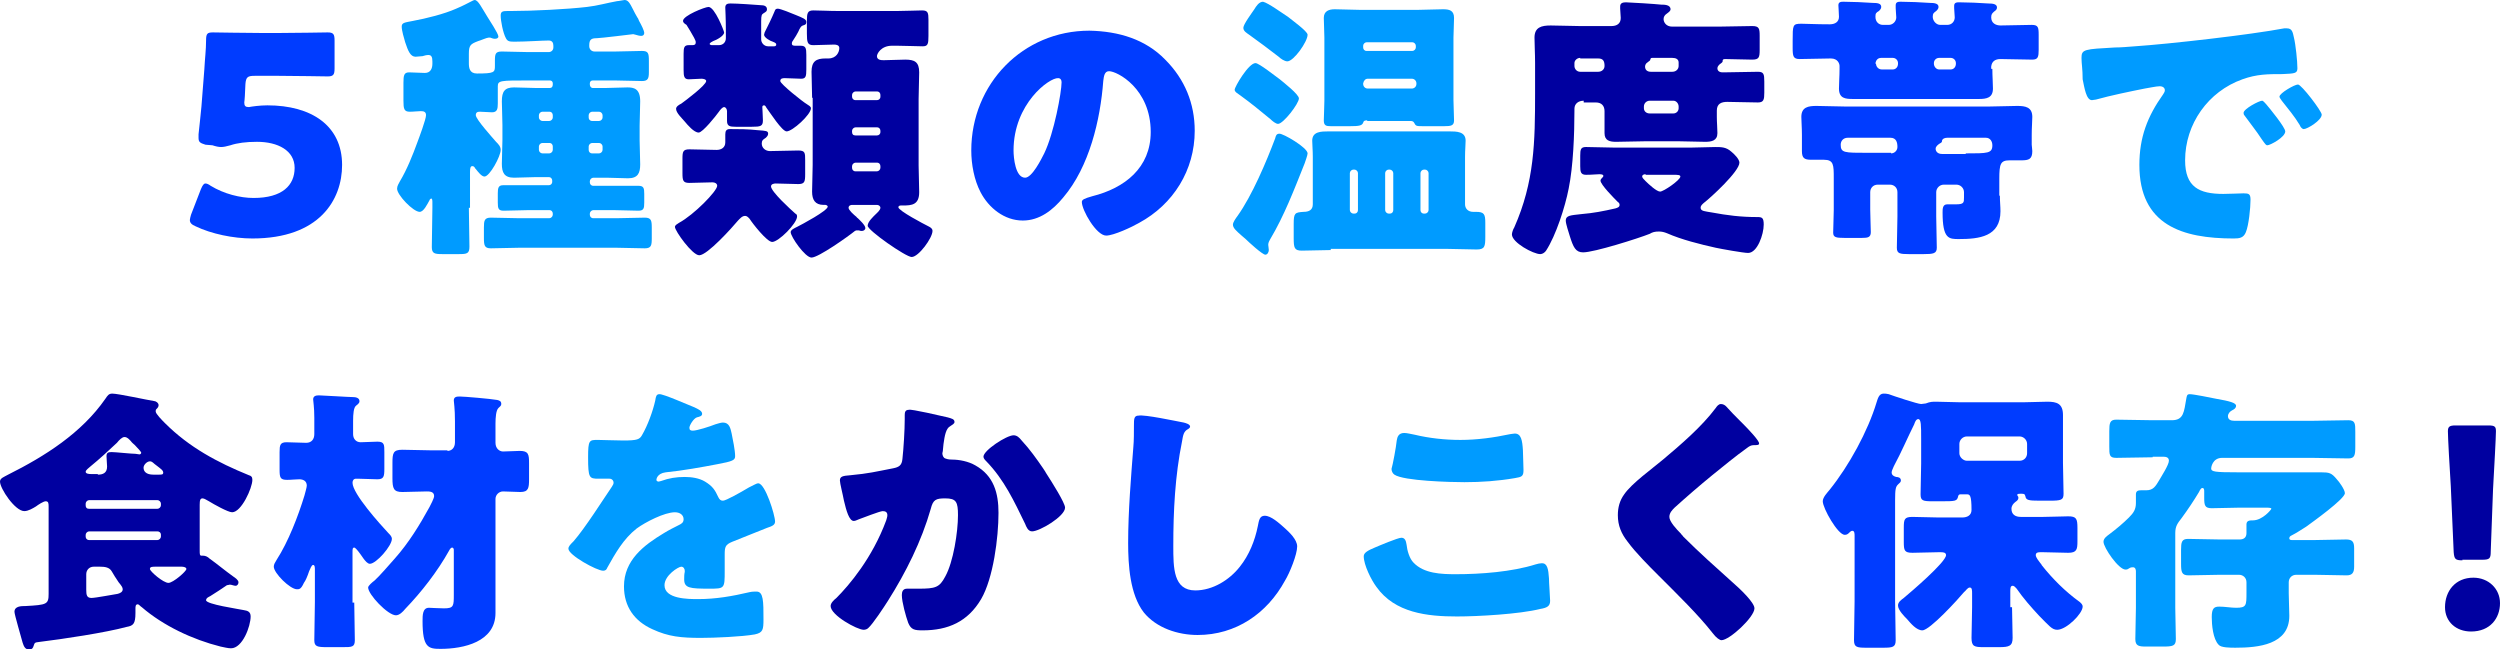
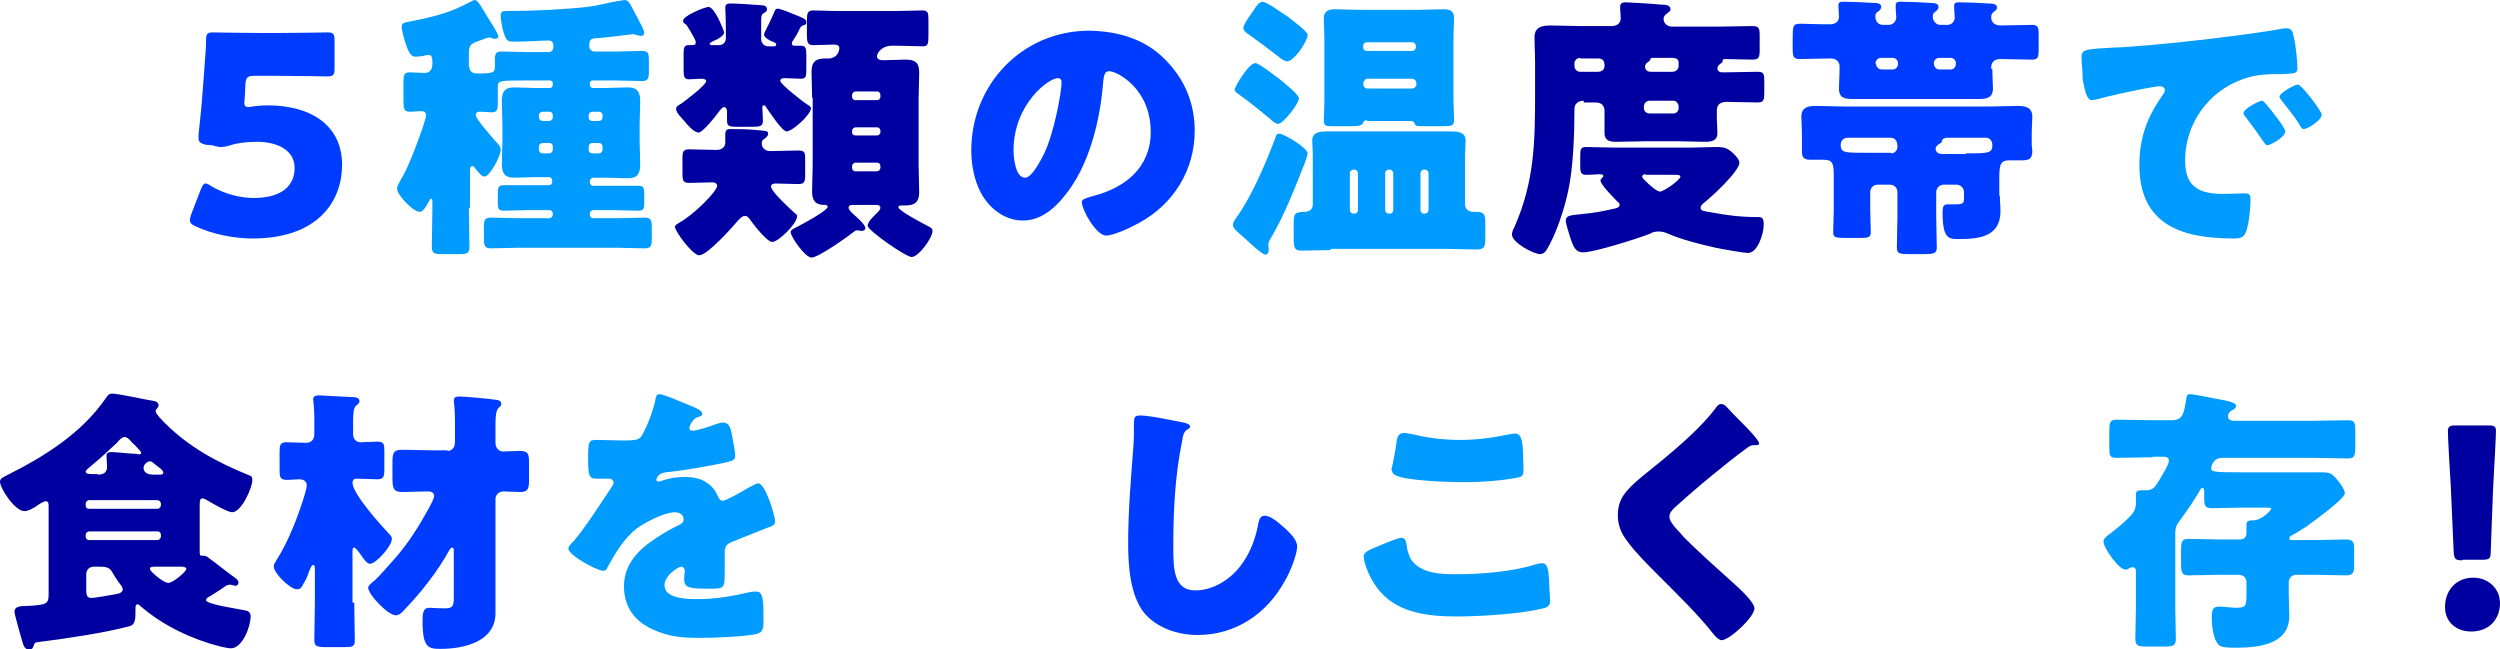
<svg xmlns="http://www.w3.org/2000/svg" version="1.1" id="レイヤー_1" x="0px" y="0px" width="431.9px" height="112.2px" viewBox="0 0 431.9 112.2" style="enable-background:new 0 0 431.9 112.2;" xml:space="preserve">
  <style type="text/css">
	.st0{fill:#003CFF;}
	.st1{fill:#009BFF;}
	.st2{fill:#0000A0;}
</style>
  <g>
    <g>
      <path class="st0" d="M46.2,18.2c7.6,0,12.9,3.5,12.9,10.3c0,6-3.9,12.7-15.5,12.7c-3.3,0-7.1-0.8-9.8-2.1c-0.7-0.3-1-0.6-1-1.1    c0-0.2,0.1-0.5,0.2-0.9l1.7-4.4c0.3-0.7,0.5-1,0.8-1c0.2,0,0.5,0.1,0.9,0.4c2.3,1.4,5.1,2.1,7.4,2.1c5,0,7.1-2.2,7.1-5.2    c0-3-2.9-4.5-6.5-4.5c-1.9,0-3.4,0.2-4.6,0.6c-0.7,0.2-1.2,0.3-1.6,0.3c-0.4,0-0.9-0.1-1.5-0.3L35.5,25c-1-0.3-1.2-0.5-1.2-1.2    c0-0.1,0-0.4,0-0.6c0.2-1.6,0.3-3,0.5-4.8l0.5-6.4c0.1-1.9,0.3-3.4,0.3-5c0-1.2,0.2-1.4,1.2-1.4c0.6,0,5.9,0.1,8.4,0.1h3    c2.5,0,8.1-0.1,8.4-0.1c1,0,1.2,0.3,1.2,1.4v4.8c0,1.1-0.2,1.4-1.2,1.4c-0.3,0-5.9-0.1-8.4-0.1h-4.2c-1.2,0-1.5,0.2-1.6,1.4    l-0.1,2.1c0,0.4-0.1,1-0.1,1.1c0,0.6,0.2,0.8,0.8,0.8C43.5,18.4,44.9,18.2,46.2,18.2z" />
      <path class="st1" d="M81,35.9c0,2.3,0.1,4.5,0.1,6.7c0,1.2-0.4,1.3-1.8,1.3h-2.9c-1.3,0-1.8-0.1-1.8-1.2c0-2.3,0.1-4.5,0.1-6.8V35    c0-0.3,0-0.7-0.2-0.7c-0.1,0-0.3,0.2-0.3,0.3c-0.4,0.7-1,2-1.7,2c-1.1,0-3.9-2.9-3.9-4c0-0.5,0.3-0.9,0.5-1.3c1.2-2,2.2-4.5,3-6.7    c0.3-0.8,1.5-4,1.5-4.7c0-0.6-0.4-0.7-0.9-0.7c-0.6,0-1.2,0.1-1.9,0.1c-1,0-1.1-0.5-1.1-1.9v-3.1c0-1.3,0.1-1.8,1-1.8    s1.8,0.1,2.7,0.1c1,0,1.3-0.8,1.3-1.6v-0.4c0-0.8-0.2-1.1-0.7-1.1c-0.3,0-0.7,0.1-1,0.2c-0.3,0-0.9,0.1-1.2,0.1    c-0.9,0-1.3-1-1.8-2.5c-0.2-0.7-0.6-2-0.6-2.7c0-0.7,0.5-0.7,2-1c2.2-0.4,5.4-1.2,7.4-2.1c1.4-0.6,1.7-0.8,2.9-1.4    C81.7,0.1,81.9,0,82,0c0.6,0,1.2,1.3,2.2,2.9c0.3,0.5,1.9,2.9,1.9,3.4c0,0.3-0.3,0.4-0.6,0.4S85,6.6,84.7,6.5c-0.1,0-0.2,0-0.3,0    c-0.3,0-1.4,0.5-1.8,0.6C81.3,7.6,81,7.8,81,9.3v1.6c0,0.8,0.1,1.8,1.4,1.8c3,0,3.1-0.2,3.1-1.3v-0.9c0-1.2,0.1-1.6,1.2-1.6    c1.5,0,3.1,0.1,4.6,0.1h3.5c0.4,0,0.8-0.3,0.8-0.8V7.9c0-0.5-0.2-0.9-0.8-0.9c-1.1,0-4,0.2-5.8,0.2c-0.9,0-1.3,0-1.6-0.6    c-0.5-0.9-0.9-3-0.9-3.9c0-0.7,0.3-0.8,1.2-0.8h0.7c3.5,0,9.6-0.3,13-0.7c1.8-0.2,3.5-0.7,5.2-1c0.3,0,1.1-0.2,1.3-0.2    c0.6,0,0.9,0.5,1.5,1.7c0.2,0.4,0.4,0.8,0.7,1.3c0.1,0.1,0.2,0.3,0.3,0.6c0.4,0.7,0.9,1.7,0.9,2.1c0,0.3-0.2,0.5-0.5,0.5    c-0.3,0-0.7-0.1-1-0.2c-0.1,0-0.3-0.1-0.4-0.1c0,0-5.7,0.7-6.3,0.7c-0.9,0-1.3,0.2-1.3,1.2V8c0,0.5,0.4,0.9,0.9,0.9h3.6    c1.5,0,3.1-0.1,4.6-0.1c1.1,0,1.2,0.4,1.2,1.7v2c0,1.1-0.2,1.5-1.2,1.5c-1.5,0-3.1-0.1-4.6-0.1h-3.9c-0.3,0-0.5,0.2-0.5,0.5v0.2    c0,0.3,0.2,0.6,0.5,0.6h2.3c1.2,0,2.4-0.1,3.7-0.1c1.1,0,2.2,0.2,2.2,2.4c0,1.4-0.1,2.8-0.1,4.2v2.6c0,1.4,0.1,2.7,0.1,4.1    c0,1.5-0.4,2.4-2.1,2.4c-1.2,0-2.5-0.1-3.7-0.1h-2.3c-0.3,0-0.6,0.3-0.6,0.6v0.2c0,0.3,0.2,0.6,0.6,0.6h3.5c1.4,0,2.8,0,4.3,0    c0.9,0,1,0.4,1,1.4V35c0,1-0.1,1.4-1,1.4c-1.4,0-2.8-0.1-4.3-0.1h-3.5c-0.3,0-0.6,0.3-0.6,0.6v0.2c0,0.3,0.2,0.6,0.6,0.6h4    c1.6,0,3.3-0.1,4.9-0.1c1.1,0,1.2,0.5,1.2,1.7v1.9c0,1.2-0.1,1.7-1.2,1.7c-1.6,0-3.3-0.1-4.9-0.1H89.7c-1.6,0-3.3,0.1-4.9,0.1    c-1.1,0-1.2-0.5-1.2-1.8v-1.8c0-1.2,0.1-1.7,1.2-1.7c1.7,0,3.3,0.1,4.9,0.1h5.2c0.3,0,0.6-0.3,0.6-0.6v-0.2c0-0.3-0.2-0.6-0.6-0.6    h-3.6c-1.4,0-2.8,0.1-4.3,0.1c-0.9,0-1-0.4-1-1.4v-1.6c0-0.9,0.1-1.4,0.9-1.4c1.4,0,2.9,0,4.3,0h3.6c0.3,0,0.6-0.2,0.6-0.6v-0.2    c0-0.3-0.2-0.6-0.6-0.6h-2.3c-1.2,0-2.5,0.1-3.7,0.1c-1.7,0-2.1-0.9-2.1-2.4c0-1.4,0.1-2.8,0.1-4.1v-2.6c0-1.4-0.1-2.8-0.1-4.1    c0-1.7,0.5-2.4,2.1-2.4c1.2,0,2.5,0.1,3.7,0.1H95c0.3,0,0.5-0.2,0.5-0.6v-0.2c0-0.3-0.2-0.5-0.5-0.5h-3.7c-4.8,0-5.3,0-5.3,1v3    c0,0.9-0.1,1.5-1,1.5c-0.7,0-1.4-0.1-2.1-0.1c-0.4,0-0.7,0.1-0.7,0.6c0,0.7,2.9,3.9,3.5,4.6c0.4,0.4,0.8,0.8,0.8,1.4    c0,1.1-1.9,4.6-2.8,4.6c-0.5,0-1.1-0.8-1.5-1.3c-0.1-0.1-0.2-0.2-0.2-0.3c-0.1-0.1-0.2-0.2-0.4-0.2c-0.3,0-0.4,0.3-0.4,1V35.9z     M94.9,20.9c0.3,0,0.6-0.3,0.6-0.6v-0.4c0-0.3-0.2-0.6-0.6-0.6h-1.2c-0.3,0-0.6,0.3-0.6,0.6v0.4c0,0.3,0.3,0.6,0.6,0.6H94.9z     M93.7,24.7c-0.3,0-0.6,0.3-0.6,0.6v0.6c0,0.3,0.3,0.6,0.6,0.6h1.2c0.3,0,0.6-0.3,0.6-0.6v-0.6c0-0.3-0.2-0.6-0.6-0.6H93.7z     M103.5,20.9c0.3,0,0.6-0.3,0.6-0.6v-0.4c0-0.3-0.3-0.6-0.6-0.6h-1.2c-0.3,0-0.6,0.3-0.6,0.6v0.4c0,0.3,0.2,0.6,0.6,0.6H103.5z     M102.3,24.7c-0.3,0-0.6,0.3-0.6,0.6v0.6c0,0.3,0.2,0.6,0.6,0.6h1.2c0.3,0,0.6-0.3,0.6-0.6v-0.6c0-0.3-0.3-0.6-0.6-0.6H102.3z" />
      <path class="st2" d="M124.2,7.8c0.7,0,1.2-0.5,1.2-1.2V5.4c0-2.3-0.1-3.8-0.1-4.1c0-0.6,0.4-0.7,0.9-0.7c1.2,0,4,0.2,5.3,0.3    c0.4,0,1,0.1,1,0.7c0,0.3-0.1,0.4-0.6,0.7c-0.3,0.2-0.4,0.3-0.4,1.4v3.1c0,0.6,0.5,1.2,1.2,1.2h1c0.1,0,0.4,0,0.4-0.3    c0-0.2-0.1-0.3-0.6-0.5c-0.4-0.1-1.5-0.7-1.5-1.2c0-0.1,0.1-0.3,0.1-0.4c0.6-1.2,1.2-2.4,1.7-3.6c0.1-0.2,0.1-0.5,0.6-0.5    c0.4,0,2.4,0.8,3.1,1.1c1.2,0.5,1.8,0.7,1.8,1.2c0,0.4-0.2,0.5-0.6,0.6c-0.3,0.1-0.5,0.4-0.8,1.1c-0.2,0.4-0.5,0.9-0.9,1.5    c-0.1,0.1-0.2,0.3-0.2,0.5c0,0.4,0.3,0.4,0.7,0.4h0.8c0.9,0,1,0.4,1,1.6v2.5c0,1.2-0.1,1.6-0.9,1.6c-0.9,0-1.9-0.1-2.8-0.1    c-0.3,0-0.8,0-0.8,0.5c0,0.5,3.9,3.6,4.6,4c0.3,0.2,0.7,0.4,0.7,0.7c0,1.1-3.2,4-4.2,4c-0.8,0-2.9-3.3-3.5-4.1    c-0.1-0.2-0.2-0.4-0.4-0.4c-0.2,0-0.3,0.1-0.3,0.3c0,0.3,0.1,1.7,0.1,2.3c0,1-0.4,1.1-1.9,1.1h-2.8c-1,0-1.5-0.1-1.5-1    c0-0.5,0-1.3,0-1.7c0-0.3-0.2-0.7-0.5-0.7s-0.7,0.5-0.9,0.8c-0.5,0.7-2.8,3.6-3.5,3.6c-0.8,0-1.9-1.3-2.4-1.9    c-0.5-0.6-1.5-1.5-1.5-2.2c0-0.4,0.5-0.7,0.9-0.9c0.7-0.5,4.3-3.2,4.3-3.9c0-0.3-0.5-0.4-0.8-0.4c-0.7,0-1.5,0.1-2.2,0.1    c-0.8,0-0.9-0.5-0.9-1.6V9.3c0-1.1,0.1-1.5,0.9-1.5h0.6c0.4,0,0.6-0.1,0.6-0.5c0-0.2-0.1-0.4-0.3-0.8c-0.4-0.7-0.9-1.6-1.3-2.2    C118.1,4,118,3.8,118,3.6c0-0.9,3.8-2.4,4.4-2.4c1.1,0,2.7,4.2,2.7,4.4c0,0.6-1.3,1.3-1.9,1.5c-0.2,0.1-0.6,0.3-0.6,0.5    c0,0.1,0.2,0.2,0.4,0.2H124.2z M131.6,24.8c0,0.8,0.7,1.3,1.4,1.3c1.7,0,3.3-0.1,4.9-0.1c1.2,0,1.2,0.4,1.2,1.7v2.4    c0,1.3-0.1,1.7-1.2,1.7c-1.3,0-2.6-0.1-3.9-0.1c-0.3,0-0.8,0.1-0.8,0.5c0,0.9,3.4,4,4.2,4.7c0.2,0.1,0.3,0.2,0.3,0.5    c0,1.2-3.2,4.4-4.3,4.4c-0.9,0-3.4-3.2-3.9-4c-0.2-0.2-0.4-0.5-0.8-0.5c-0.5,0-0.9,0.5-1.2,0.8c-1,1.2-5.3,6-6.7,6    c-1.2,0-4.2-4.2-4.2-4.9c0-0.3,0.4-0.5,0.7-0.7c2.6-1.4,6.6-5.5,6.6-6.4c0-0.4-0.4-0.6-0.8-0.6c-1.3,0-2.7,0.1-4,0.1    c-1.1,0-1.2-0.4-1.2-1.7v-2.5c0-1.2,0.1-1.6,1.2-1.6c1.6,0,3.1,0.1,4.7,0.1c0.8,0,1.5-0.4,1.5-1.3v-0.3c0-0.3,0-0.8,0-1.1    c0-0.6,0.2-0.9,0.8-0.9c1.6,0,3,0,4.9,0.2c1.3,0.1,1.7,0.1,1.7,0.6c0,0.3-0.2,0.5-0.4,0.7C131.8,24.1,131.6,24.3,131.6,24.8z     M140.3,16.9c0-1.5-0.1-3-0.1-4.5c0-1.8,0.8-2.3,2.4-2.3h0.5c1.4,0,1.9-1.1,1.9-1.8c0-0.5-0.5-0.6-0.9-0.6c-1.2,0-2.4,0.1-3.6,0.1    c-1,0-1.1-0.5-1.1-2V3.6c0-1.3,0.1-1.8,1.1-1.8c1.2,0,2.7,0.1,4.3,0.1h10.2c1.6,0,3.2-0.1,4.3-0.1c1,0,1.1,0.4,1.1,1.6v2.8    c0,1.4-0.1,1.8-1,1.8c-1.2,0-2.8-0.1-4.4-0.1h-0.9c-1.9,0-2.6,1.4-2.6,1.8c0,0.7,0.8,0.7,1.2,0.7c1.2,0,2.4-0.1,3.7-0.1    c1.6,0,2.4,0.4,2.4,2.2c0,1.5-0.1,3-0.1,4.6v11.5c0,1.5,0.1,3,0.1,4.6c0,2.2-1.3,2.3-2.8,2.3c0,0-0.3,0-0.4,0    c-0.3,0-0.4,0.2-0.4,0.3c0,0.6,4.4,2.9,5.2,3.3c0.4,0.2,0.7,0.4,0.7,0.8c0,1.2-2.4,4.5-3.6,4.5c-1,0-7.6-4.6-7.6-5.4    c0-0.7,1-1.6,1.4-2c0.2-0.2,0.8-0.7,0.8-1.1c0-0.3-0.3-0.5-0.6-0.5h-4.3c-0.2,0-0.6,0.1-0.6,0.5s0.9,1.2,1.4,1.6    c0,0.1,0.1,0.1,0.2,0.2c0.3,0.3,1.3,1.2,1.3,1.7c0,0.3-0.3,0.5-0.6,0.5c-0.1,0-0.3,0-0.5-0.1h-0.3c-0.2,0-0.2,0-0.4,0.1    c-1.1,0.9-6.3,4.6-7.5,4.6c-1.1,0-3.6-3.6-3.6-4.4c0-0.4,0.7-0.7,1.1-0.9c0.8-0.4,5.3-2.8,5.3-3.5c0-0.2-0.3-0.3-0.4-0.3    c0,0-0.2,0-0.3,0c-1.5,0-2-0.9-2-2.3c0-1.5,0.1-3,0.1-4.6V16.9z M152.1,16.4c0-0.3-0.2-0.6-0.6-0.6h-3.7c-0.3,0-0.6,0.3-0.6,0.6    v0.3c0,0.3,0.2,0.6,0.6,0.6h3.7c0.3,0,0.6-0.2,0.6-0.6V16.4z M152.1,22.6c0-0.3-0.2-0.6-0.6-0.6h-3.7c-0.3,0-0.6,0.3-0.6,0.6v0.2    c0,0.4,0.2,0.6,0.6,0.6h3.7c0.3,0,0.6-0.2,0.6-0.6V22.6z M152.1,28.7c0-0.3-0.2-0.6-0.6-0.6h-3.7c-0.3,0-0.6,0.3-0.6,0.6v0.3    c0,0.3,0.2,0.6,0.6,0.6h3.7c0.3,0,0.6-0.3,0.6-0.6V28.7z" />
      <path class="st0" d="M201.3,10.3c3.4,3.4,5.1,7.6,5.1,12.3c0,6.8-3.7,12.7-9.6,15.9c-1.2,0.7-4.4,2.2-5.7,2.2    c-1.7,0-4.2-4.4-4.2-5.8c0-0.4,0.4-0.6,1.8-1c5.6-1.4,10.1-4.9,10.1-11.1c0-7.5-5.8-10.5-7.2-10.5c-0.8,0-0.9,0.9-1,1.7    c-0.5,6.7-2.4,14.8-6.9,20.1c-1.8,2.2-4.1,4-7,4c-3.2,0-5.9-2.2-7.3-4.9c-1.1-2.1-1.6-4.8-1.6-7.2c0-11.5,8.9-20.7,20.4-20.7    C193.3,5.4,197.9,6.8,201.3,10.3z M175.1,26c0,1.2,0.3,4.7,2,4.7c1.2,0,2.8-3.2,3.3-4.2c1.7-3.5,3-10.6,3-12.3    c0-0.4-0.2-0.7-0.6-0.7C181.3,13.4,175.1,17.9,175.1,26z" />
      <path class="st1" d="M225.9,26.5c0,0.3-0.4,1.4-0.5,1.7c-1.8,4.5-3.5,9-6,13.2c-0.1,0.2-0.3,0.5-0.3,0.9c0,0.2,0.1,0.6,0.1,0.9    s-0.2,0.8-0.6,0.8c-0.5,0-2.9-2.2-3.4-2.7c-0.2-0.2-0.5-0.4-0.7-0.6c-0.9-0.8-1.5-1.3-1.5-1.9c0-0.4,0.5-1.1,0.8-1.5    c2.5-3.5,5-9.4,6.5-13.4c0.1-0.4,0.2-0.8,0.7-0.8C221.6,23,225.9,25.5,225.9,26.5z M221.1,13.7c0.6,0.5,3.3,2.6,3.3,3.3    c0,0.9-2.7,4.4-3.6,4.4c-0.4,0-1-0.5-1.3-0.8c-1.7-1.4-3.4-2.8-5.2-4.1c-0.4-0.3-1-0.6-1-1c0-0.5,2.4-4.6,3.6-4.6    C217.5,10.9,220.4,13.2,221.1,13.7z M222.5,2.9c0.6,0.5,3.4,2.5,3.4,3.1c0,1.2-2.4,4.6-3.5,4.6c-0.5,0-1.2-0.5-1.5-0.8    c-1.7-1.3-3.4-2.6-5.1-3.8c-0.4-0.3-1-0.6-1-1.2c0-0.6,1.5-2.6,1.9-3.2c0.3-0.5,0.8-1.3,1.5-1.3C219.1,0.5,221.7,2.4,222.5,2.9z     M229.9,43.2c-1.7,0-3.3,0.1-5,0.1c-1.3,0-1.4-0.5-1.4-2.2v-2.4c0-1.9,0.2-2,1.7-2.1c0.9,0,1.6-0.3,1.6-1.3v-8.2    c0-1.2-0.1-2.1-0.1-2.8c0-1.6,1.6-1.6,2.8-1.6c1.4,0,2.8,0,4.2,0h12.5c1.4,0,2.8,0,4.2,0c1.2,0,2.8,0,2.8,1.6    c0,0.7-0.1,1.6-0.1,2.8v8.2c0,0.7,0.5,1.3,1.4,1.3c0.1,0,0.3,0,0.5,0c1.4,0,1.6,0.4,1.6,1.9v2.4c0,1.7-0.1,2.2-1.5,2.2    c-1.6,0-3.3-0.1-4.9-0.1H229.9z M236.2,20.8c-0.3,0-0.6,0-0.7,0.4c-0.2,0.5-0.7,0.6-2.3,0.6h-3.3c-0.8,0-1.2-0.1-1.2-1    c0-0.9,0.1-2.2,0.1-3.4V6.5c0-1.2-0.1-2.3-0.1-3.4c0-1.2,0.9-1.5,1.9-1.5c1.4,0,2.8,0.1,4.2,0.1h10.3c1.4,0,2.8-0.1,4.2-0.1    c1.1,0,1.9,0.2,1.9,1.5c0,1.2-0.1,2.3-0.1,3.4v10.8c0,1.2,0.1,2.4,0.1,3.5c0,0.9-0.5,1-1.7,1h-3.6c-1.2,0-1.3,0-1.6-0.6    c-0.1-0.2-0.3-0.3-0.6-0.3H236.2z M234.6,29.9c0-0.3-0.3-0.6-0.6-0.6h-0.2c-0.3,0-0.6,0.3-0.6,0.6v6.4c0,0.3,0.3,0.6,0.6,0.6h0.2    c0.4,0,0.6-0.3,0.6-0.6V29.9z M235.5,8.2c0,0.3,0.2,0.6,0.6,0.6h7.9c0.3,0,0.6-0.3,0.6-0.6V7.9c0-0.3-0.3-0.6-0.6-0.6h-7.9    c-0.3,0-0.6,0.3-0.6,0.6V8.2z M235.5,14.5c0,0.4,0.3,0.8,0.8,0.8h7.6c0.4,0,0.8-0.3,0.8-0.8v-0.1c0-0.4-0.3-0.8-0.8-0.8h-7.6    c-0.4,0-0.7,0.3-0.8,0.8V14.5z M240.7,29.9c0-0.3-0.3-0.6-0.6-0.6h-0.2c-0.3,0-0.6,0.3-0.6,0.6v6.4c0,0.3,0.3,0.6,0.6,0.6h0.2    c0.4,0,0.6-0.3,0.6-0.6V29.9z M245.4,36.3c0,0.3,0.2,0.6,0.6,0.6h0.2c0.3,0,0.6-0.3,0.6-0.6v-6.4c0-0.3-0.3-0.6-0.6-0.6H246    c-0.3,0-0.6,0.3-0.6,0.6V36.3z" />
      <path class="st2" d="M273.6,17.4c-0.9,0-1.6,0.5-1.6,1.4v0.3c0,4-0.2,9.6-1,13.5c-0.6,3.1-2.2,8.1-3.9,10.7    c-0.2,0.3-0.6,0.6-1,0.6c-1.2,0-4.9-2-4.9-3.4c0-0.3,0.2-0.9,0.4-1.2c3.5-7.9,3.6-14.8,3.6-23.2v-5.2c0-1.7-0.1-3.2-0.1-4.4    c0-1.8,1.2-2.1,2.8-2.1c1.7,0,3.4,0.1,5,0.1h5.5c0.9,0,1.6-0.4,1.6-1.4c0-0.3-0.1-1.3-0.1-1.6c0-0.1,0-0.3,0-0.4    c0-0.6,0.5-0.7,1-0.7c0.6,0,5.3,0.3,6.1,0.4c0.5,0,1.6,0,1.6,0.8c0,0.3-0.3,0.5-0.7,0.8c-0.3,0.2-0.5,0.5-0.5,0.9    c0,0.5,0.4,1.3,1.5,1.3h7.9c2,0,3.9-0.1,5.9-0.1c1.2,0,1.3,0.4,1.3,1.7v2.4c0,1.3-0.1,1.7-1.3,1.7c-1.6,0-3.2-0.1-4.7-0.1    c-0.4,0-0.4,0.2-0.4,0.4c0,0.2-0.4,0.4-0.5,0.5c-0.2,0.2-0.4,0.4-0.4,0.7c0,0.4,0.3,0.7,0.9,0.7h0.2c2,0,3.9-0.1,5.9-0.1    c1,0,1.1,0.4,1.1,1.7v1.9c0,1.2-0.1,1.7-1.1,1.7c-1.8,0-3.6-0.1-5.3-0.1c-1,0-1.8,0.3-1.8,1.5v1.1c0,1,0.1,1.9,0.1,2.8    c0,1.3-1,1.5-2.1,1.5c-1.6,0-3.2-0.1-4.8-0.1h-5.3c-1.8,0-3.6,0.1-5.3,0.1c-1.1,0-2-0.2-2-1.5c0-0.9,0-1.8,0-2.8v-1    c0-0.9-0.5-1.5-1.5-1.5H273.6z M292.1,25.5c1.4,0,2.8-0.1,4.2-0.1c1.1,0,1.9,0,2.8,0.8c0.5,0.4,1.4,1.3,1.4,1.9c0,1.5-4.9,6-6.2,7    c-0.2,0.2-0.5,0.4-0.5,0.8c0,0.6,0.8,0.6,1.9,0.8c2.7,0.5,5,0.8,7.9,0.8c0.8,0,1.1,0.1,1.1,1.3c0,1.7-1.1,4.9-2.7,4.9    c-0.8,0-4.7-0.7-5.6-0.9c-2.7-0.6-5.9-1.4-8.4-2.5c-0.5-0.2-0.9-0.3-1.4-0.3c-0.7,0-1.1,0.1-1.6,0.4c-2,0.8-9.6,3.2-11.5,3.2    c-1.3,0-1.7-0.9-2.3-2.8c-0.2-0.7-0.7-2.1-0.7-2.7c0-0.9,0.9-0.9,2.6-1.1c2.3-0.2,3.8-0.5,6-1c0.3-0.1,0.7-0.2,0.7-0.6    c0-0.2-0.1-0.4-0.3-0.5c-0.6-0.6-3-3-3-3.7c0-0.2,0.2-0.4,0.4-0.6c0,0,0.1-0.1,0.1-0.2c0-0.2-0.2-0.3-0.7-0.3    c-0.5,0-1.2,0.1-2.3,0.1c-0.9,0-1-0.5-1-1.5v-1.8c0-1.1,0.1-1.5,1-1.5c1.6,0,3.2,0.1,4.8,0.1H292.1z M273,10c-0.5,0-1,0.4-1,0.9    v0.5c0,0.5,0.4,1,1,1h3.1c0.6,0,1.1-0.4,1.1-1c0-0.8-0.2-1.3-1.1-1.3H273z M284.3,30.1c-0.3,0-0.6,0.1-0.6,0.4    c0,0.2,0.3,0.5,0.6,0.8c0.5,0.5,1.9,1.8,2.5,1.8s3.5-2,3.5-2.6c0-0.3-0.5-0.3-1.2-0.3H284.3z M285,17.4c-0.5,0-1,0.4-1,1v0.3    c0,0.5,0.4,0.9,1,0.9h4.1c0.5,0,0.9-0.4,0.9-0.9v-0.3c0-0.5-0.4-1-0.9-1H285z M285.6,10c-0.4,0-0.4,0-0.5,0.3    c0,0.2-0.3,0.3-0.5,0.5c-0.2,0.1-0.4,0.4-0.4,0.7c0,0.5,0.3,0.9,1,0.9h3.7c0.7,0,1.1-0.5,1.1-1c0-0.1,0-0.4,0-0.6    c0-0.6-0.5-0.8-1.1-0.8H285.6z" />
      <path class="st0" d="M344.2,11.9c0,1.3,0.1,2.4,0.1,3.4c0,1.6-1.1,1.8-2.4,1.8c-1.4,0-2.9,0-4.3,0h-13.2c-1.4,0-2.8,0-4.3,0    c-1.3,0-2.4-0.1-2.4-1.8c0-1.1,0.1-2.1,0.1-3.4v-0.5c0-0.4-0.3-1.3-1.5-1.3c-1.8,0-3.6,0.1-5.4,0.1c-1.1,0-1.2-0.5-1.2-1.9V7.1    c0-2.8,0-3,1.5-3c1,0,2.5,0.1,4.9,0.1c0.9,0,1.6-0.4,1.6-1.3c0-0.4-0.1-1.8-0.1-2c0-0.6,0.5-0.6,0.9-0.6c1.2,0,3.8,0.1,5,0.2    c0.9,0,1.5,0.1,1.5,0.7c0,0.3-0.2,0.5-0.4,0.7c-0.5,0.3-0.6,0.4-0.6,1c0,0.9,0.6,1.4,1.3,1.4h1c0.7,0,1.3-0.6,1.3-1.3    c0-0.2-0.1-1.3-0.1-1.6V0.9c0-0.6,0.5-0.6,0.9-0.6c1.2,0,3.8,0.1,5,0.2c0.8,0,1.5,0.1,1.5,0.7c0,0.3-0.2,0.5-0.4,0.7    c-0.4,0.3-0.6,0.4-0.6,1c0,0.7,0.6,1.4,1.3,1.4h1.2c0.8,0,1.3-0.6,1.3-1.3c0-0.2-0.1-1.4-0.1-1.6c0-0.1,0-0.3,0-0.4    c0-0.6,0.5-0.6,0.9-0.6c1.2,0,3.8,0.1,5,0.2c0.8,0,1.5,0.1,1.5,0.7c0,0.3-0.2,0.5-0.5,0.7c-0.3,0.3-0.5,0.4-0.5,1    c0,1,0.8,1.4,1.6,1.4c1.8,0,3.6-0.1,5.4-0.1c1.1,0,1.2,0.4,1.2,1.7v2.6c0,1.2-0.1,1.7-1.1,1.7c-1.9,0-3.7-0.1-5.5-0.1    c-0.9,0-1.5,0.4-1.6,1.3V11.9z M345.5,33.8c0,1.1,0.1,1.8,0.1,2.7c0,4.4-3.7,4.8-7.2,4.8c-1.7,0-2.8,0-2.8-4.6    c0-0.6,0-1.4,0.8-1.4c0.2,0,0.9,0,1.5,0c1.4,0,1.4-0.3,1.4-1.2v-0.9c0-0.7-0.6-1.3-1.3-1.3h-2.2c-0.7,0-1.3,0.6-1.3,1.3v4.2    c0,1.8,0.1,3.6,0.1,5.4c0,1-0.6,1.1-2.3,1.1h-2.5c-1.6,0-2.1-0.1-2.1-1.1c0-1.7,0.1-3.6,0.1-5.4v-4.2c0-0.8-0.6-1.3-1.3-1.3h-2.1    c-0.8,0-1.3,0.6-1.3,1.3v3c0,1.2,0.1,3,0.1,3.9c0,0.9-0.5,1-1.5,1h-3.1c-1.4,0-1.9-0.1-1.9-0.9c0-1.2,0.1-2.6,0.1-3.9v-5.5    c0-2.3,0-3.2-1.7-3.2h-2.2c-1.2,0-1.6-0.3-1.6-1.5c0-0.4,0-0.7,0-1.1c0-0.3,0-0.5,0-0.8v-0.9c0-1.3-0.1-2.4-0.1-3.1    c0-1.7,1.2-1.9,2.6-1.9c1.6,0,3.2,0.1,4.8,0.1h25.2c1.6,0,3.1-0.1,4.7-0.1c1.4,0,2.6,0.2,2.6,1.9c0,0.7-0.1,1.8-0.1,3.1V25    c0,0.2,0.1,0.8,0.1,1.1c0,1.4-0.6,1.6-1.9,1.6h-2c-1.6,0-1.8,0.6-1.8,3.2V33.8z M326.7,26.5c0.6,0,1.1-0.5,1.1-1.1    c0-0.8-0.2-1.6-1.2-1.6h-7.4c-0.7,0-1.2,0.5-1.2,1.2c0,1.4,0.6,1.4,4.6,1.4H326.7z M324.1,11c0,0.5,0.4,1,1,1h1.9    c0.5,0,0.9-0.4,0.9-1v-0.1c0-0.5-0.4-0.9-0.9-0.9H325c-0.6,0-0.9,0.4-1,0.9V11z M337.9,10.9c0-0.5-0.4-0.9-0.9-0.9h-2    c-0.5,0-0.9,0.4-0.9,0.9V11c0,0.5,0.4,1,0.9,1h2c0.5,0,0.9-0.4,0.9-1V10.9z M339.6,26.5c3.8,0,4.6,0,4.6-1.4    c0-0.7-0.4-1.3-1.1-1.3h-6.7c-0.3,0-0.8,0.1-0.9,0.5c0,0.2,0,0.3-0.4,0.5c-0.3,0.2-0.7,0.5-0.7,0.9c0,0.4,0.3,0.9,1.1,0.9H339.6z" />
      <path class="st1" d="M359.6,10c0-1.5,0.5-1.5,5.8-1.8c1,0,2.1-0.1,3.4-0.2c6-0.4,20-2,25.8-3.1c0.2,0,0.3,0,0.5,0    c0.9,0,1,0.7,1.2,1.6c0.3,1.2,0.6,4.1,0.6,5.3c0,0.9-0.5,0.9-2.6,1c-2.5,0-4.4,0-6.9,0.9c-5.9,2.1-9.9,7.7-9.9,14    c0,4.6,2.4,5.8,6.6,5.8c1.2,0,2.8-0.1,3.5-0.1c0.9,0,1.2,0.1,1.2,1.1c0,1.4-0.3,4.4-0.8,5.6c-0.4,1-1.1,1.1-2.1,1.1    c-8.9,0-16.3-2.3-16.3-12.7c0-4.8,1.4-8.4,4.1-12.2c0.1-0.2,0.3-0.4,0.3-0.7c0-0.4-0.3-0.7-0.9-0.7c-0.6,0-1.9,0.3-2.6,0.4    c-2.5,0.5-5.9,1.2-8.4,1.9c-0.2,0-0.5,0.1-0.7,0.1c-1,0-1.3-2.2-1.6-3.6C359.8,11.9,359.6,11,359.6,10z M391.5,18    c0.6,0.7,3.3,4,3.3,4.7c0,1-2.6,2.4-3.1,2.4c-0.2,0-0.3-0.1-1-1.1c-0.9-1.4-1.9-2.6-2.9-4c-0.2-0.2-0.2-0.4-0.2-0.5    c0-0.7,2.7-2.1,3.2-2.1C391,17.4,391.3,17.8,391.5,18z M401.1,19.8c0,1-2.5,2.5-3.1,2.5c-0.3,0-0.6-0.4-0.7-0.7    c-0.9-1.5-2-2.8-3.1-4.2c-0.1-0.2-0.4-0.5-0.4-0.7c0-0.6,2.6-2.1,3.2-2.1C397.6,14.6,401.1,19.2,401.1,19.8z" />
      <path class="st2" d="M36.3,103c-0.2,0.1-0.7,0.3-0.7,0.7c0,0.7,5.6,1.5,6.5,1.7c0.7,0.1,1.2,0.3,1.2,1.1c0,1.7-1.4,5.5-3.4,5.5    c-0.5,0-1.3-0.2-1.8-0.3c-4.8-1.2-9.9-3.6-13.6-6.8c-0.2-0.1-0.5-0.5-0.7-0.5c-0.4,0-0.4,0.4-0.4,0.8v0.7c0,1.9-0.4,2.2-1.5,2.4    c-3.7,1-11,2.1-15.1,2.6C6,111,6,111,5.8,111.6c-0.1,0.3-0.2,0.6-0.8,0.6c-0.7,0-0.9-0.6-1.1-1.2c-0.2-0.8-1.4-4.8-1.4-5.3    c0-1,1.2-1,1.9-1c3.7-0.2,4-0.3,4-2.1v-15c0-0.6,0-1-0.5-1c-0.4,0-1.3,0.6-1.7,0.9c-0.5,0.3-1.3,0.8-2,0.8c-1.6,0-4.2-3.9-4.2-5.1    c0-0.6,0.7-0.8,1.4-1.2c6.4-3.2,12.7-7.2,16.8-13.1c0.4-0.6,0.6-0.9,1.2-0.9c1,0,6,1.1,7.3,1.3c0.2,0,0.7,0.3,0.7,0.7    c0,0.3-0.2,0.5-0.4,0.7c-0.1,0.1-0.1,0.2-0.1,0.4c0,0.4,1.2,1.6,1.6,2c4.2,4.2,9.1,6.8,14.5,9c0.4,0.1,0.6,0.3,0.6,0.8    c0,1.4-1.9,5.6-3.5,5.6c-0.7,0-3.2-1.4-4-1.9c-0.4-0.2-0.8-0.5-1.1-0.5c-0.4,0-0.5,0.3-0.5,1.1v4.2c0,1.2,0,2.4,0,3.7    c0,0.6,0,0.9,0.3,0.9h0.3c0.4,0,0.8,0.2,1.1,0.5c1.4,1,2.7,2.1,4.1,3.1c0.3,0.2,0.9,0.6,0.9,1c0,0.3-0.2,0.6-0.5,0.6    c-0.3,0-0.7-0.2-1-0.2c-0.1,0-0.3,0.1-0.5,0.1C38.3,101.7,37.3,102.4,36.3,103z M27.2,87.9c0.3,0,0.6-0.3,0.6-0.6V87    c0-0.3-0.3-0.6-0.6-0.6H15.4c-0.3,0-0.6,0.3-0.6,0.6v0.3c0,0.4,0.2,0.6,0.6,0.6H27.2z M15.4,91.8c-0.3,0-0.6,0.3-0.6,0.6v0.3    c0,0.3,0.2,0.6,0.6,0.6h11.8c0.3,0,0.6-0.3,0.6-0.6v-0.3c0-0.4-0.3-0.6-0.6-0.6H15.4z M16.2,97.9c-0.8,0-1.3,0.6-1.3,1.3v2.7    c0,0.9,0.1,1.4,0.9,1.4c0.7,0,3.8-0.6,4.5-0.7c0.4-0.1,0.9-0.3,0.9-0.8c0-0.3-0.2-0.6-0.7-1.2c-0.4-0.6-1-1.5-1.2-1.9    c-0.4-0.7-1.2-0.8-2-0.8H16.2z M16.9,82c0.9,0,1.6-0.3,1.6-1.4c0-0.4-0.1-1.3-0.1-1.8c0-0.6,0.3-0.7,0.9-0.7    c0.6,0,3.4,0.3,4.1,0.3c0.2,0,0.5,0.1,0.7,0.1c0.1,0,0.3-0.1,0.3-0.3c0-0.1-0.5-0.7-1.1-1.3c-0.2-0.2-0.5-0.4-0.7-0.7    c-0.3-0.3-0.6-0.7-1.1-0.7c-0.4,0-0.9,0.5-1.3,1c-1.5,1.4-3,2.8-4.6,4.1c-0.2,0.2-0.8,0.6-0.8,0.9s0.4,0.4,1,0.4H16.9z M27.4,82    c0.6,0,0.8,0,0.8-0.4c0-0.1-0.1-0.3-0.2-0.4c-0.4-0.4-1.3-1-1.6-1.3c-0.1-0.1-0.3-0.2-0.5-0.2c-0.5,0-1.1,0.6-1.1,1.1    c0,0.6,0.4,1.2,1.7,1.2H27.4z M26.9,97.9c-0.6,0-1,0-1,0.4c0,0.4,2.3,2.4,3.2,2.4c0.8,0,3.1-2,3.1-2.4c0-0.3-0.5-0.4-0.8-0.4    c-1.2,0-2.5,0-3.7,0H26.9z" />
      <path class="st0" d="M61.2,104.1c0,2.2,0.1,4.3,0.1,6.5c0,1.2-0.5,1.2-2.1,1.2h-2.7c-1.7,0-2.2-0.1-2.2-1.2c0-2.2,0.1-4.4,0.1-6.6    v-5.6c0-0.3,0-0.8-0.3-0.8c-0.3,0-0.5,0.7-0.7,1.1c-0.3,0.9-0.6,1.6-0.9,2c-0.5,1.1-0.8,1.1-1.2,1.1c-1.2,0-4-2.8-4-3.9    c0-0.4,0.2-0.7,0.5-1.2c2-3.1,3.7-7.5,4.8-11.1c0.1-0.4,0.4-1.4,0.4-1.7c0-0.8-0.6-1.1-1.3-1.1c-0.7,0-1.3,0.1-2.1,0.1    c-1.2,0-1.3-0.4-1.3-1.8v-3c0-1.2,0.1-1.7,1.2-1.7c1.1,0,2.3,0.1,3.4,0.1c0.9,0,1.4-0.6,1.4-1.5v-2.8c0-1.9-0.2-2.9-0.2-3.2    c0-0.6,0.5-0.7,1-0.7c0.5,0,5.2,0.3,5.9,0.3c0.4,0,1.1,0.1,1.1,0.7c0,0.4-0.3,0.5-0.6,0.8c-0.4,0.3-0.5,1.4-0.5,2.6    c0,0.8,0,1.6,0,2.3c0,0.8,0.5,1.4,1.3,1.4c1,0,1.9-0.1,2.9-0.1c1.2,0,1.2,0.5,1.2,1.8v2.9c0,1.3-0.1,1.8-1.2,1.8    c-1.1,0-2.2-0.1-3.4-0.1h-0.3c-0.4,0-0.6,0.3-0.6,0.7c0,1.9,4.8,7.2,6.2,8.7c0.3,0.3,0.6,0.6,0.6,1c0,1.2-2.7,4.3-3.8,4.3    c-0.4,0-0.8-0.5-1.1-0.9c-0.2-0.3-0.9-1.3-1.2-1.6c-0.2-0.2-0.3-0.3-0.4-0.3c-0.3,0-0.3,0.3-0.3,0.8V104.1z M77.3,77.9    c0.7,0,1.3-0.5,1.3-1.5v-3.6c0-2.3-0.2-3.3-0.2-3.6c0-0.6,0.4-0.7,1-0.7c0.8,0,5.4,0.4,6.5,0.6c0.4,0.1,0.7,0.2,0.7,0.7    c0,0.3-0.2,0.4-0.5,0.7c-0.4,0.4-0.5,1.6-0.5,2.7v3.3c0,1,0.7,1.5,1.3,1.5c1,0,1.9-0.1,2.9-0.1c1.5,0,1.6,0.6,1.6,2.1v2.8    c0,1.5-0.1,2.2-1.5,2.2c-1,0-2-0.1-3-0.1c-0.7,0-1.3,0.6-1.3,1.3v16.1c0,1.4,0,2.4,0,3.6c0,5-5.5,6.2-9.5,6.2    c-2.1,0-3.1-0.2-3.1-4.8c0-1,0-2.3,1.1-2.3c0.4,0,1.6,0.1,2.6,0.1c1.7,0,1.7-0.4,1.7-2.4v-7.7c0-0.2-0.1-0.4-0.3-0.4    s-0.4,0.3-0.5,0.5c-2,3.6-4.8,7.2-7.6,10.1c-0.4,0.5-1,1.1-1.6,1.1c-1.4,0-4.8-3.6-4.8-4.8c0-0.3,0.7-0.9,1.1-1.2    c0.8-0.7,2.7-2.9,3.5-3.8c2.4-2.7,4.3-5.8,6-8.9c0.2-0.4,0.8-1.5,0.8-1.9c0-0.8-0.8-0.8-1.3-0.8c-1.4,0-2.8,0.1-4.2,0.1    c-1.5,0-1.7-0.6-1.7-2.4V80c0-1.7,0.1-2.3,1.7-2.3c1.7,0,3.4,0.1,5,0.1H77.3z" />
      <path class="st1" d="M119.8,70.3c0.9,0.4,1.5,0.7,1.5,1.2c0,0.4-0.5,0.5-0.9,0.6c-0.6,0.2-1.3,1.4-1.3,1.8c0,0.4,0.2,0.5,0.6,0.5    c0.7,0,2.9-0.7,3.9-1.1c0.4-0.1,0.9-0.3,1.3-0.3c1.1,0,1.3,1,1.5,1.9c0.2,1,0.6,2.9,0.6,3.9c0,0.7-0.4,0.9-3.1,1.4    c-2.6,0.5-5.9,1.1-8.9,1.4c-1.5,0.2-1.6,1.2-1.6,1.3c0,0.2,0.2,0.3,0.4,0.3c0.1,0,0.3-0.1,0.4-0.1c1.4-0.5,2.6-0.7,4.1-0.7    c1.2,0,2.5,0.2,3.5,0.8c1.3,0.8,1.7,1.4,2.3,2.7c0.2,0.4,0.4,0.6,0.8,0.6c0.5,0,3-1.4,4.5-2.3c0.4-0.2,0.8-0.4,1-0.5    c0.2-0.1,0.4-0.2,0.6-0.2c1.2,0,2.9,5.5,2.9,6.6c0,0.6-0.5,0.8-1.4,1.1c-2.3,0.9-3.7,1.5-6,2.4c-1.2,0.5-1.3,0.9-1.3,2.2    c0,0.6,0,1.7,0,2.8c0,3.1,0,3.1-2.7,3.1c-3.3,0-4.3-0.1-4.3-1.6c0-0.4,0-0.9,0.1-1.3v-0.2c0-0.3-0.2-0.7-0.6-0.7    c-0.5,0-2.9,1.5-2.9,3.2c0,2.4,4.1,2.4,5.8,2.4c3.1,0,5.9-0.5,8.9-1.2c0.4-0.1,0.9-0.1,1.2-0.1c1.2,0,1.2,1.7,1.2,4.8    c0,1.8-0.1,2.3-1.5,2.6c-2.2,0.4-7,0.6-9.3,0.6c-3.4,0-5.6-0.2-8.4-1.5c-3.1-1.4-4.9-3.9-4.9-7.4c0-4.5,3.4-7.1,6.9-9.2    c0.8-0.5,1.8-1,2.6-1.4c0.4-0.2,0.8-0.4,0.8-1c0-0.7-0.6-1.2-1.5-1.2c-1.8,0-5.1,1.7-6.6,2.8c-2.3,1.8-3.7,4.3-5.1,6.8    c-0.1,0.3-0.3,0.5-0.7,0.5c-1.1,0-6-2.7-6-3.8c0-0.4,0.3-0.7,0.9-1.3c2-2.3,5.1-7.2,6.6-9.4c0.2-0.3,0.3-0.5,0.3-0.7    c0-0.4-0.3-0.7-0.7-0.7c-0.6,0-1.2,0-1.9,0c-1.6,0-1.8-0.1-1.8-3.7c0-3,0.2-3,1.7-3c1.1,0,2.8,0.1,4.4,0.1c2.4,0,2.8-0.2,3.2-0.9    c1-1.7,1.9-4.2,2.3-6c0.1-0.7,0.2-1.1,0.7-1.1C114.5,68,119,70,119.8,70.3z" />
-       <path class="st2" d="M163.7,72.1c0.7,0.2,1.2,0.3,1.2,0.8c0,0.3-0.4,0.5-0.7,0.7c-0.8,0.4-1,1.7-1.2,3.1l-0.1,1    c0,0.3-0.1,0.5-0.1,0.6c0,0.4,0.2,0.8,0.5,0.9c0.5,0.2,1,0.2,1.2,0.2c1.2,0,2.8,0.3,4,1c3.2,1.8,4,4.8,4,8.2    c0,4.3-0.9,11.3-3,14.9c-2.3,3.9-5.7,5.4-10.1,5.4c-1.4,0-2-0.1-2.5-1.3c-0.4-1.1-1.1-3.6-1.1-4.8c0-0.6,0.2-1.1,0.9-1.1    s1.3,0,2,0c2.9,0,3.6-0.2,4.6-2.1c1.4-2.5,2.2-7.7,2.2-10.6c0-2.3-0.3-2.9-2.2-2.9c-1.6,0-2.1,0.2-2.5,1.8    c-1.6,5.6-4.3,11-7.4,15.9c-0.7,1.1-2.6,4-3.4,4.7c-0.2,0.2-0.5,0.3-0.8,0.3c-1.1,0-5.7-2.5-5.7-4.1c0-0.5,0.5-1,1-1.4    c2.2-2.2,6.2-6.9,8.6-13.4c0.1-0.4,0.2-0.6,0.2-0.9c0-0.5-0.3-0.7-0.8-0.7c-0.5,0-3.5,1.2-4.1,1.4c-0.3,0.1-0.6,0.3-0.9,0.3    c-0.8,0-1.3-1.8-1.7-3.5c-0.2-1.1-0.7-3-0.7-3.5c0-0.7,0.5-0.8,1.8-0.9c3.2-0.3,4.3-0.6,7.4-1.2c1-0.2,1.5-0.5,1.6-1.6    c0.2-1.8,0.4-5,0.4-6.9v-0.7c0-0.5,0.1-0.9,0.7-0.9C157.3,70.6,162.8,71.9,163.7,72.1z M176.5,76.1c1.4,1.5,2.6,3.2,3.7,4.8    c0.1,0.2,0.3,0.4,0.5,0.8c1.1,1.7,3.3,5.2,3.3,6c0,1.5-4.4,4.1-5.7,4.1c-0.7,0-1-0.8-1.2-1.3c-1.9-3.9-3.6-7.6-6.7-10.8    c-0.2-0.2-0.5-0.5-0.5-0.8c0-1.1,4-3.7,5.2-3.7C175.7,75.2,176.1,75.6,176.5,76.1z" />
      <path class="st0" d="M204.5,73c0.4,0.1,1.1,0.3,1.1,0.7c0,0.2-0.2,0.3-0.3,0.4c-0.8,0.4-0.9,1-1.1,2.2c-1.2,5.9-1.5,12-1.5,18    c0,3.8,0,7.7,3.8,7.7c3,0,5.9-1.8,7.7-4.1c1.6-2,2.6-4.5,3.1-7c0.2-1,0.3-1.8,1.2-1.8c1.1,0,2.5,1.3,3.3,2    c0.9,0.8,2.3,2.1,2.3,3.3c0,1.4-1.3,4.6-2.1,5.9c-3.1,5.7-8.5,9.4-15.1,9.4c-3.4,0-7.1-1.2-9.3-3.9c-2.4-3.1-2.7-8.2-2.7-12    c0-5.5,0.5-11.4,0.9-16.6c0.1-1,0.1-2.6,0.1-3.7c0-1.1,0-1.7,0.8-1.7C197.8,71.6,202.9,72.7,204.5,73z" />
      <path class="st1" d="M237.5,94.6c0.7-0.3,4-1.7,4.6-1.7c0.6,0,0.8,0.5,0.9,1.2c0.1,1,0.5,2.4,1.2,3.1c1.8,1.9,4.8,2,7.3,2    c4.3,0,9.7-0.4,13.8-1.7c0.3-0.1,0.8-0.2,1.1-0.2c0.9,0,1.1,1,1.2,2.6c0,0.8,0.2,3.3,0.2,3.9c0,0.9-0.5,1.2-1.7,1.4    c-3.6,0.9-10.8,1.3-14.4,1.3c-5.1,0-10.7-0.6-13.9-5.1c-0.9-1.2-2.2-3.8-2.2-5.3C235.6,95.5,236.3,95.1,237.5,94.6z M241.3,76.1    c0.1-0.6,0.3-1.3,1.3-1.3c0.5,0,1.2,0.2,1.8,0.3c2.5,0.6,5.2,0.9,7.9,0.9c2.9,0,5.8-0.4,8.6-1c0.2,0,0.5-0.1,0.8-0.1    c1.1,0,1.3,1.2,1.4,2.9c0,0.8,0.1,2.5,0.1,3.4c0,1.1-0.3,1.2-1.5,1.4c-2.9,0.5-5.8,0.7-8.7,0.7c-2.3,0-10.5-0.2-12.1-1.3    c-0.3-0.2-0.5-0.6-0.5-1C240.6,80.4,241.2,77.2,241.3,76.1z" />
      <path class="st2" d="M298.2,70.2c0.8,0.9,1.6,1.7,2.4,2.5l0.5,0.5c1,1,2.8,2.9,2.8,3.4c0,0.3-0.3,0.3-0.9,0.3    c-0.5,0-0.8,0.2-1.2,0.5c-2.1,1.5-4,3.1-6,4.7c-2.2,1.8-4.4,3.7-6.5,5.6c-0.4,0.4-0.9,0.9-0.9,1.6c0,0.8,1.2,2.1,2,2.9    c0.1,0.2,0.3,0.3,0.4,0.5c2.7,2.7,5.5,5.2,8.4,7.8c1.5,1.3,3.9,3.6,3.9,4.6c0,1.5-4.3,5.5-5.7,5.5c-0.3,0-0.9-0.4-1.5-1.2    c-2.5-3.2-6.1-6.7-9.4-10c-1.7-1.7-3.9-3.9-5.3-5.8c-1.1-1.4-1.7-2.8-1.7-4.6c0-1.3,0.3-2.5,1.1-3.6c1.3-1.9,4.8-4.4,6.7-6    c3.1-2.6,6.7-5.7,9.1-8.9c0.2-0.3,0.5-0.7,0.9-0.7C297.7,69.8,298,70,298.2,70.2z" />
-       <path class="st0" d="M347.6,104.9c0,1.7,0.1,3.5,0.1,5.3c0,1.4-0.6,1.6-2.3,1.6h-2.7c-1.6,0-2.1-0.1-2.1-1.6    c0-1.7,0.1-3.5,0.1-5.3v-2.4c0-0.5,0-1-0.4-1c-0.4,0-0.7,0.6-1,0.8c-1,1.2-5.9,6.6-7.2,6.6c-1,0-2-1.2-2.6-1.9    c-0.5-0.5-1.6-1.6-1.6-2.4c0-0.6,0.6-1,1-1.3c1.2-1,7.3-6.2,7.3-7.4c0-0.5-0.6-0.5-1-0.5h-0.3c-1.5,0-3,0.1-4.5,0.1    c-1.4,0-1.5-0.4-1.5-1.9v-2.4c0-1.5,0.1-1.9,1.5-1.9c1.5,0,3,0.1,4.5,0.1h4.1c0.9,0,1.6-0.4,1.6-1.3c0-2.6-0.3-2.7-0.8-2.7h-0.9    c-0.4,0-0.5,0-0.6,0.3c-0.2,0.9-0.4,0.9-3.2,0.9h-1.2c-1.7,0-2.1-0.1-2.1-1.2c0-1.8,0.1-3.5,0.1-5.3v-4.2c0-2.4,0-3.5-0.5-3.5    c-0.4,0-0.6,0.6-0.7,0.9c-1.2,2.4-2.2,4.8-3.5,7.2c-0.1,0.3-0.4,0.8-0.4,1.1c0,0.5,0.4,0.7,0.8,0.8c0.3,0,0.8,0.1,0.8,0.6    c0,0.3-0.2,0.4-0.5,0.7c-0.4,0.4-0.5,0.8-0.5,2.7v17.5c0,2.2,0.1,4.4,0.1,6.7c0,1.2-0.5,1.3-2.2,1.3h-2.9c-1.6,0-2.1-0.1-2.1-1.3    c0-2.3,0.1-4.5,0.1-6.7V92.6c0-0.4,0-0.9-0.4-0.9c-0.2,0-0.4,0.2-0.5,0.3c-0.2,0.2-0.4,0.4-0.8,0.4c-1.2,0-3.8-4.6-3.8-5.8    c0-0.7,0.8-1.5,1.2-2c3.3-4.1,6.6-10.1,8.1-15.1c0.2-0.6,0.4-1.5,1.2-1.5c0.3,0,0.5,0,0.9,0.1c0.8,0.3,5,1.7,5.6,1.7    c0.2,0,0.6-0.1,0.8-0.1c0.8-0.3,1.1-0.3,1.8-0.3c1.4,0,2.8,0.1,4.2,0.1h10.8c1.4,0,2.8-0.1,4.2-0.1c1.6,0,2.7,0.3,2.7,2.3    c0,1.4,0,2.8,0,4.2V80c0,1.8,0.1,3.5,0.1,5.3c0,1.1-0.4,1.2-2.5,1.2h-1.6c-2,0-2.4-0.1-2.5-0.8c-0.1-0.4-0.3-0.4-0.7-0.4h-0.2    c-0.2,0-0.5,0-0.5,0.2s0.2,0.2,0.2,0.5c0,0.3-0.2,0.5-0.5,0.7c-0.4,0.3-0.7,0.7-0.7,1.2c0,1,0.7,1.4,1.6,1.4h3.9    c1.5,0,3.1-0.1,4.3-0.1c1.4,0,1.6,0.4,1.6,2v2.3c0,1.4-0.1,2-1.6,2c-1.4,0-2.9-0.1-4.3-0.1h-0.5c-0.3,0-0.8,0-0.8,0.5    c0,0.4,0.5,1,0.8,1.4c0.1,0.1,0.2,0.2,0.2,0.3c1.9,2.4,4.1,4.6,6.6,6.4c0.2,0.2,0.5,0.4,0.5,0.8c0,1.2-2.8,4-4.4,4    c-0.9,0-1.4-0.7-3.1-2.4c-1.4-1.5-2.8-3.1-3.9-4.7c-0.2-0.2-0.4-0.5-0.7-0.5c-0.4,0-0.4,0.5-0.4,1V104.9z M348.9,79.6    c0.8,0,1.3-0.6,1.3-1.3v-1.6c0-0.7-0.6-1.3-1.3-1.3h-9.1c-0.7,0-1.3,0.6-1.3,1.3v1.6c0,0.7,0.7,1.3,1.3,1.3H348.9z" />
      <path class="st1" d="M371.9,79c-2.1,0-4.2,0.1-6.3,0.1c-1.2,0-1.2-0.5-1.2-2v-2.6c0-1.4,0.1-2,1.2-2c2.1,0,4.2,0.1,6.3,0.1h3.3    c2.1,0,2.1-1.5,2.5-3.7c0.1-0.5,0.1-0.8,0.6-0.8c0.7,0,3.6,0.6,4.6,0.8c2.3,0.4,3.4,0.7,3.4,1.2c0,0.4-0.3,0.6-0.7,0.8    c-0.4,0.2-0.7,0.6-0.7,1c0,0.6,0.5,0.8,1.1,0.8h13.4c2.1,0,4.2-0.1,6.3-0.1c1.2,0,1.2,0.6,1.2,2v2.6c0,1.4-0.1,2-1.2,2    c-2.1,0-4.2-0.1-6.3-0.1h-15.5c-1.7,0-1.9,1.7-1.9,1.8c0,0.6,0.5,0.7,4.8,0.7h8.4c1.9,0,3.8,0,5.8,0c1.4,0,1.8,0.1,2.7,1.2    c0.4,0.4,1.4,1.8,1.4,2.4c0,1-5.6,5-6.7,5.8c-0.8,0.5-1.7,1.1-2.5,1.5c-0.2,0.1-0.4,0.2-0.4,0.5c0,0.3,0.3,0.3,0.5,0.3h3.9    c1.8,0,3.6-0.1,5.4-0.1c1.1,0,1.4,0.4,1.4,1.5v3.2c0,1-0.3,1.5-1.3,1.5c-1.8,0-3.6-0.1-5.5-0.1h-3.2c-0.8,0-1.3,0.6-1.3,1.3v1.9    c0,1.3,0.1,2.6,0.1,3.9c0,5-5.4,5.5-9.3,5.5c-0.9,0-2.5,0-2.9-0.5c-1-1-1.2-3.5-1.2-4.8c0-1.5,0.4-1.8,1.3-1.8c1,0,2,0.2,2.9,0.2    c1.8,0,1.8-0.4,1.8-2.6v-1.8c0-0.8-0.6-1.3-1.3-1.3h-3.3c-1.8,0-3.6,0.1-5.4,0.1c-1.2,0-1.3-0.6-1.3-2V95c0-1.3,0.1-1.9,1.2-1.9    c1.8,0,3.7,0.1,5.5,0.1h3.4c0.7,0,1.2-0.3,1.2-1.1c0-0.1,0-0.9,0-1c0-0.2,0-0.3,0-0.5c0-0.7,0.6-0.7,1.1-0.7c1.7,0,3.2-1.9,3.2-2    c0-0.2-0.5-0.2-1.2-0.2h-4.2c-1.6,0-3.3,0.1-4.9,0.1c-1.2,0-1.3-0.5-1.3-1.8v-1.1c0-0.2,0-0.6-0.3-0.6s-0.5,0.5-0.6,0.7    c-0.9,1.5-1.9,3-3,4.5c-0.7,0.9-1.1,1.4-1.1,2.6v12.9c0,1.8,0.1,3.6,0.1,5.4c0,1.2-0.5,1.3-2.3,1.3h-2.8c-1.3,0-1.9-0.1-1.9-1.3    c0-1.8,0.1-3.6,0.1-5.4v-6.3c0-0.3-0.1-0.7-0.5-0.7c-0.2,0-0.4,0-0.7,0.2c-0.3,0.2-0.4,0.2-0.6,0.2c-1.2,0-3.8-3.8-3.8-4.8    c0-0.6,0.6-1,1-1.3c1.2-0.9,2.4-1.9,3.4-2.9c0.8-0.8,1.2-1.4,1.2-2.5c0-0.3,0-0.8,0-1.1c0-0.1,0-0.3,0-0.4c0-0.6,0.4-0.7,0.9-0.7    c0.3,0,0.6,0,0.9,0c1.2,0,1.6-0.7,2.2-1.7c0.4-0.7,1.7-2.7,1.7-3.4c0-0.6-0.5-0.7-1-0.7H371.9z" />
      <path class="st2" d="M431.9,104.2c0,2.6-1.7,4.9-5,4.9c-2.6,0-4.5-1.7-4.5-4.2c0-2.8,1.8-5.1,4.9-5.1    C429.9,99.8,431.9,101.7,431.9,104.2z M425.4,96.8c-1.2,0-1.4-0.2-1.5-1.4l-0.5-11.4c-0.2-3-0.5-8.5-0.5-9.5c0-0.8,0.3-1,1.3-1    h5.7c1.1,0,1.3,0.2,1.3,1c0,1-0.3,6.4-0.5,10l-0.4,10.8c0,1.2-0.2,1.4-1.5,1.4H425.4z" />
    </g>
  </g>
</svg>